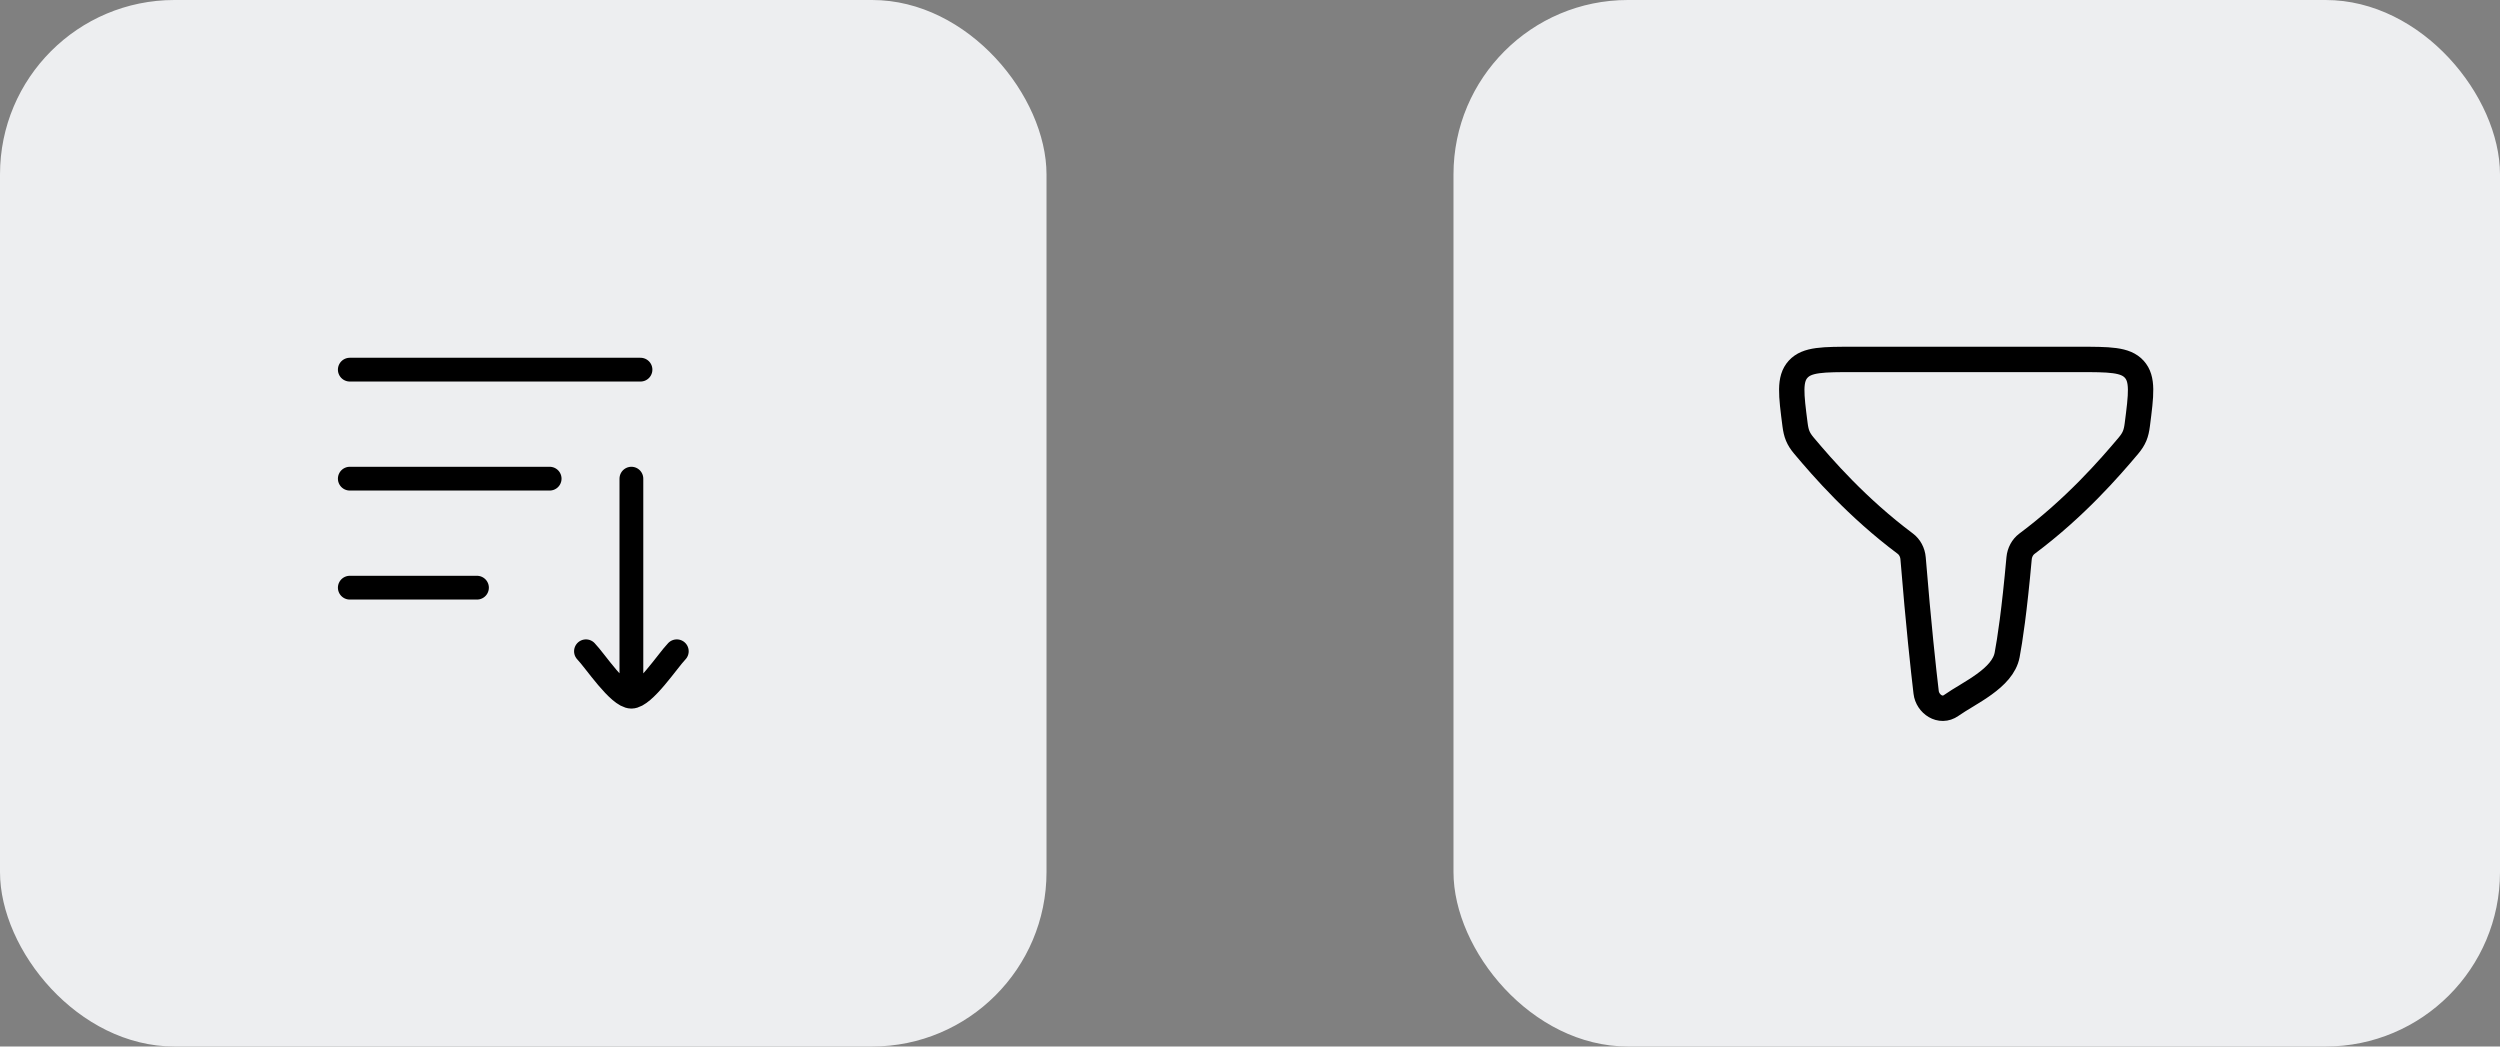
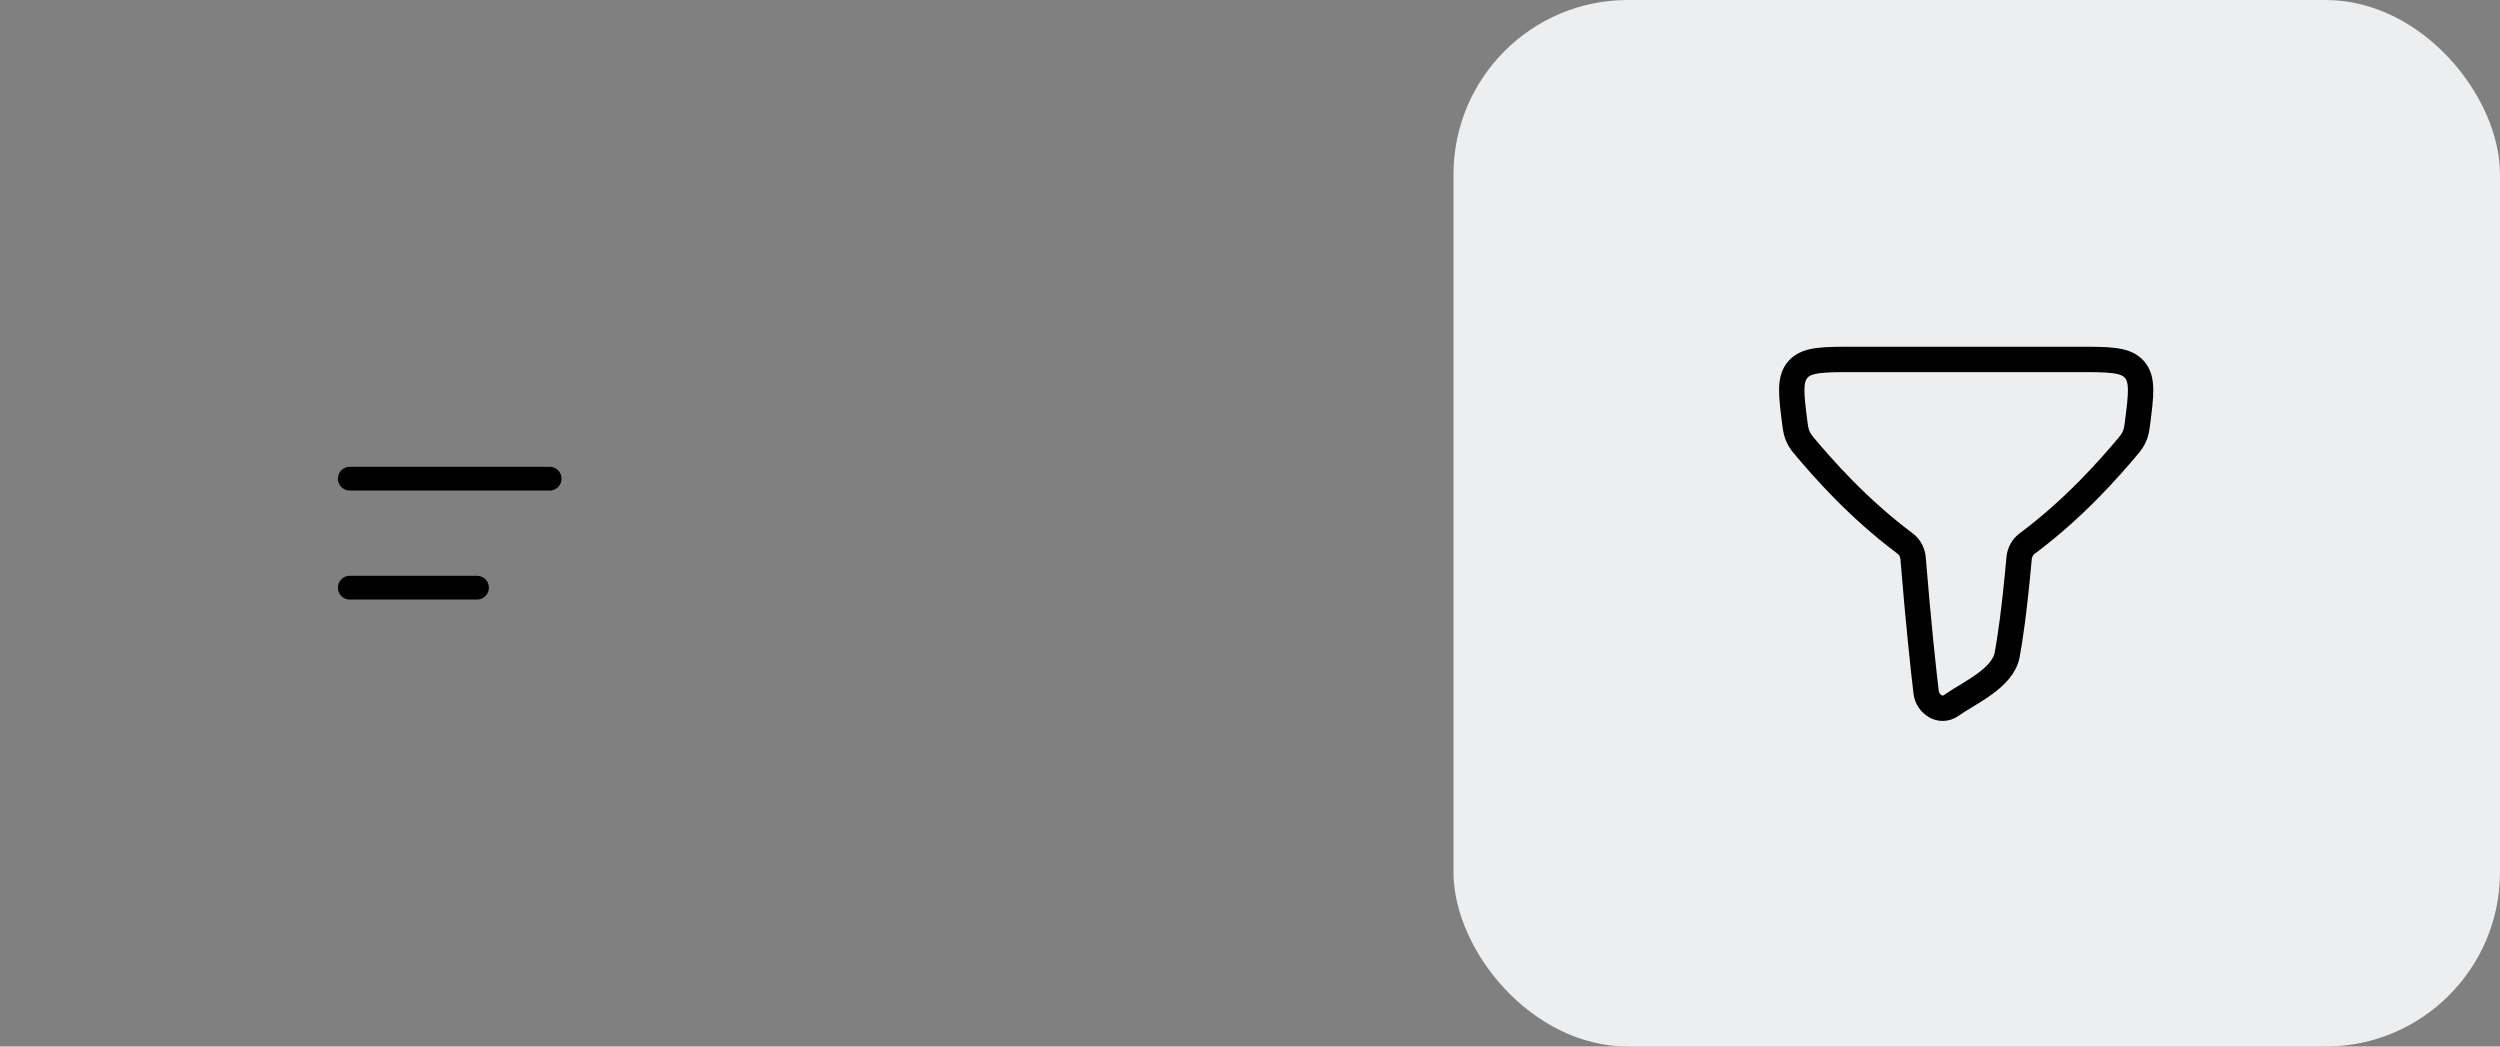
<svg xmlns="http://www.w3.org/2000/svg" fill="none" height="100%" overflow="visible" preserveAspectRatio="none" style="display: block;" viewBox="0 0 86 36" width="100%">
  <rect x="0" y="0" width="86" height="36" fill="#808080" stroke="none" />
  <g id="Frame 1707481876">
    <g id="Frame 1707480727">
-       <rect fill="#EDEEF0" height="36" rx="6" width="36" />
      <g id="Frame">
        <path d="M12.033 16.466L18.908 16.466" id="Vector" stroke="black" stroke-linecap="round" stroke-linejoin="round" stroke-width="0.818" />
        <path d="M12.033 20.216H16.408" id="Vector_2" stroke="black" stroke-linecap="round" stroke-linejoin="round" stroke-width="0.818" />
-         <path d="M12.033 12.716H22.033" id="Vector_3" stroke="black" stroke-linecap="round" stroke-linejoin="round" stroke-width="0.818" />
-         <path d="M21.72 23.966V16.466M21.72 23.966C21.282 23.966 20.465 22.72 20.157 22.404M21.72 23.966C22.157 23.966 22.975 22.72 23.282 22.404" id="Vector_4" stroke="black" stroke-linecap="round" stroke-linejoin="round" stroke-width="0.818" />
      </g>
    </g>
    <g id="Frame 1707480727_2">
      <rect fill="#EDEEF0" height="36" rx="6" width="36" x="50" />
      <g id="Frame_2">
        <path d="M65.542 18.702C63.883 17.461 62.7 16.097 62.055 15.33C61.855 15.092 61.79 14.919 61.75 14.613C61.615 13.565 61.548 13.041 61.855 12.702C62.163 12.364 62.706 12.364 63.793 12.364H71.481C72.567 12.364 73.111 12.364 73.418 12.702C73.725 13.041 73.658 13.565 73.523 14.613C73.484 14.919 73.418 15.092 73.219 15.33C72.572 16.098 71.388 17.465 69.725 18.706C69.575 18.819 69.476 19.002 69.457 19.205C69.293 21.026 69.141 22.023 69.046 22.527C68.894 23.341 67.739 23.831 67.121 24.268C66.753 24.529 66.306 24.219 66.259 23.816C66.168 23.048 65.996 21.488 65.81 19.205C65.793 19 65.693 18.815 65.542 18.702Z" id="Vector_5" stroke="black" stroke-linecap="round" stroke-linejoin="round" stroke-width="0.873" />
      </g>
    </g>
  </g>
</svg>